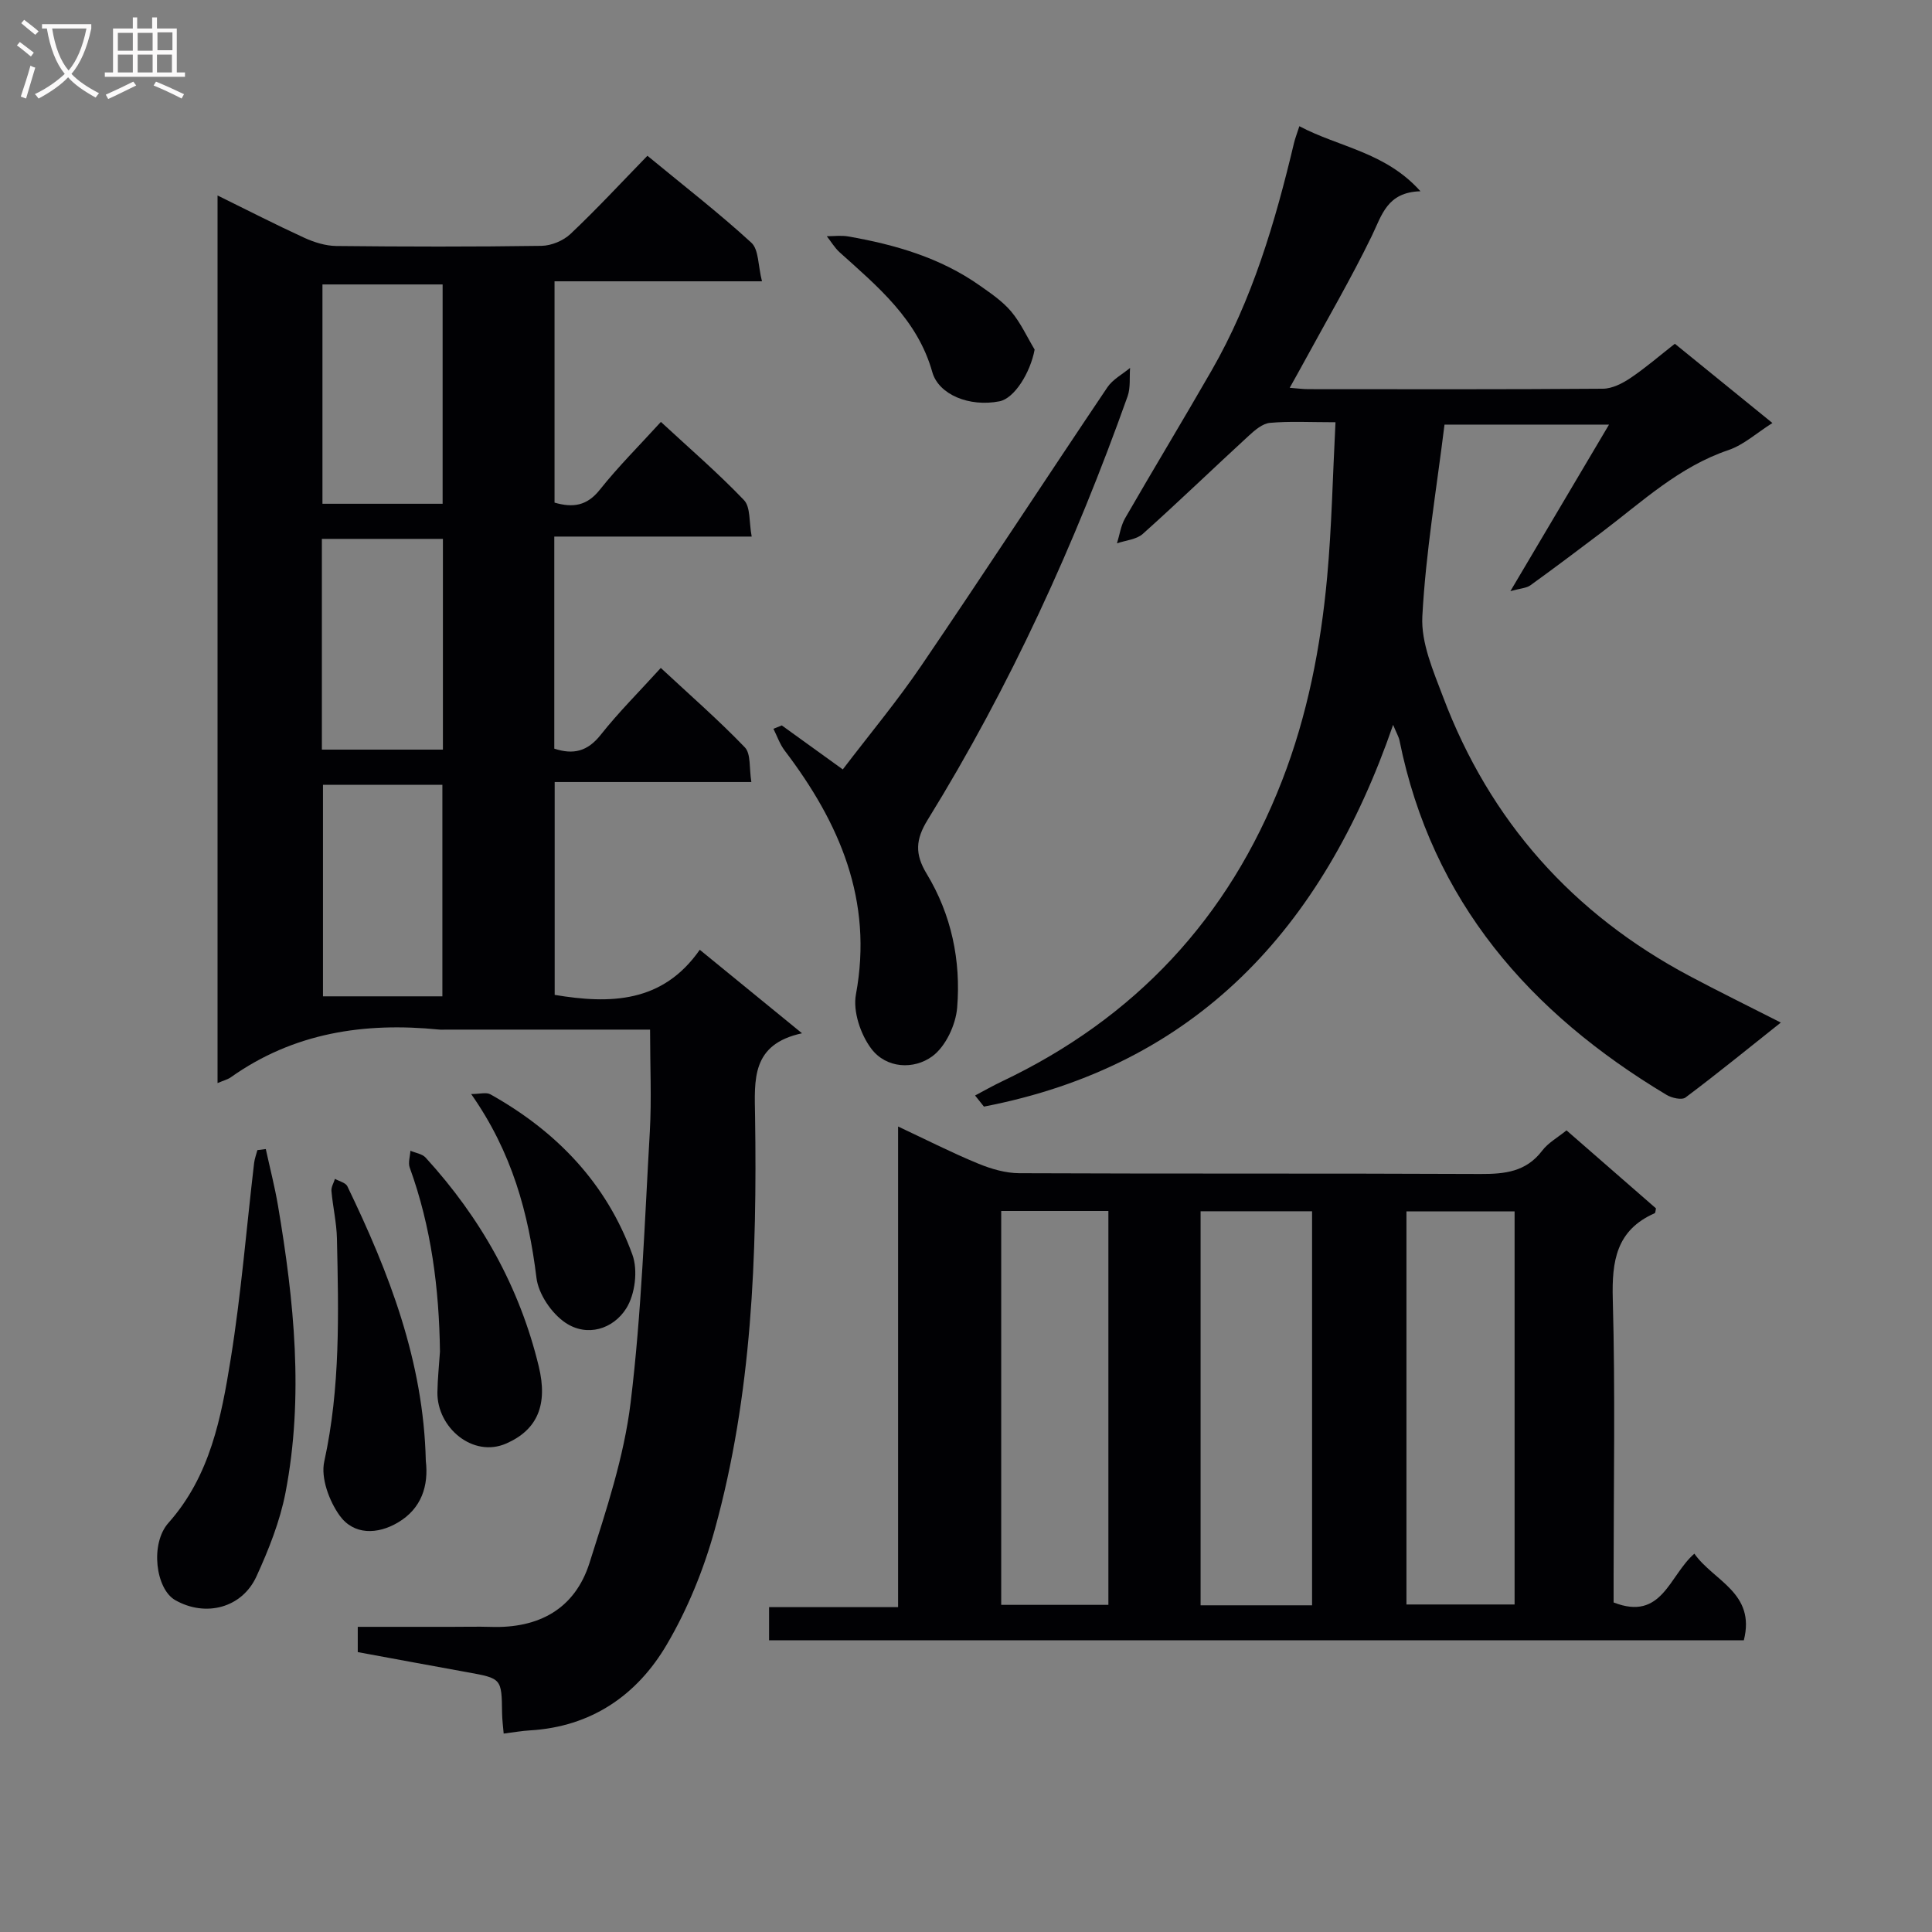
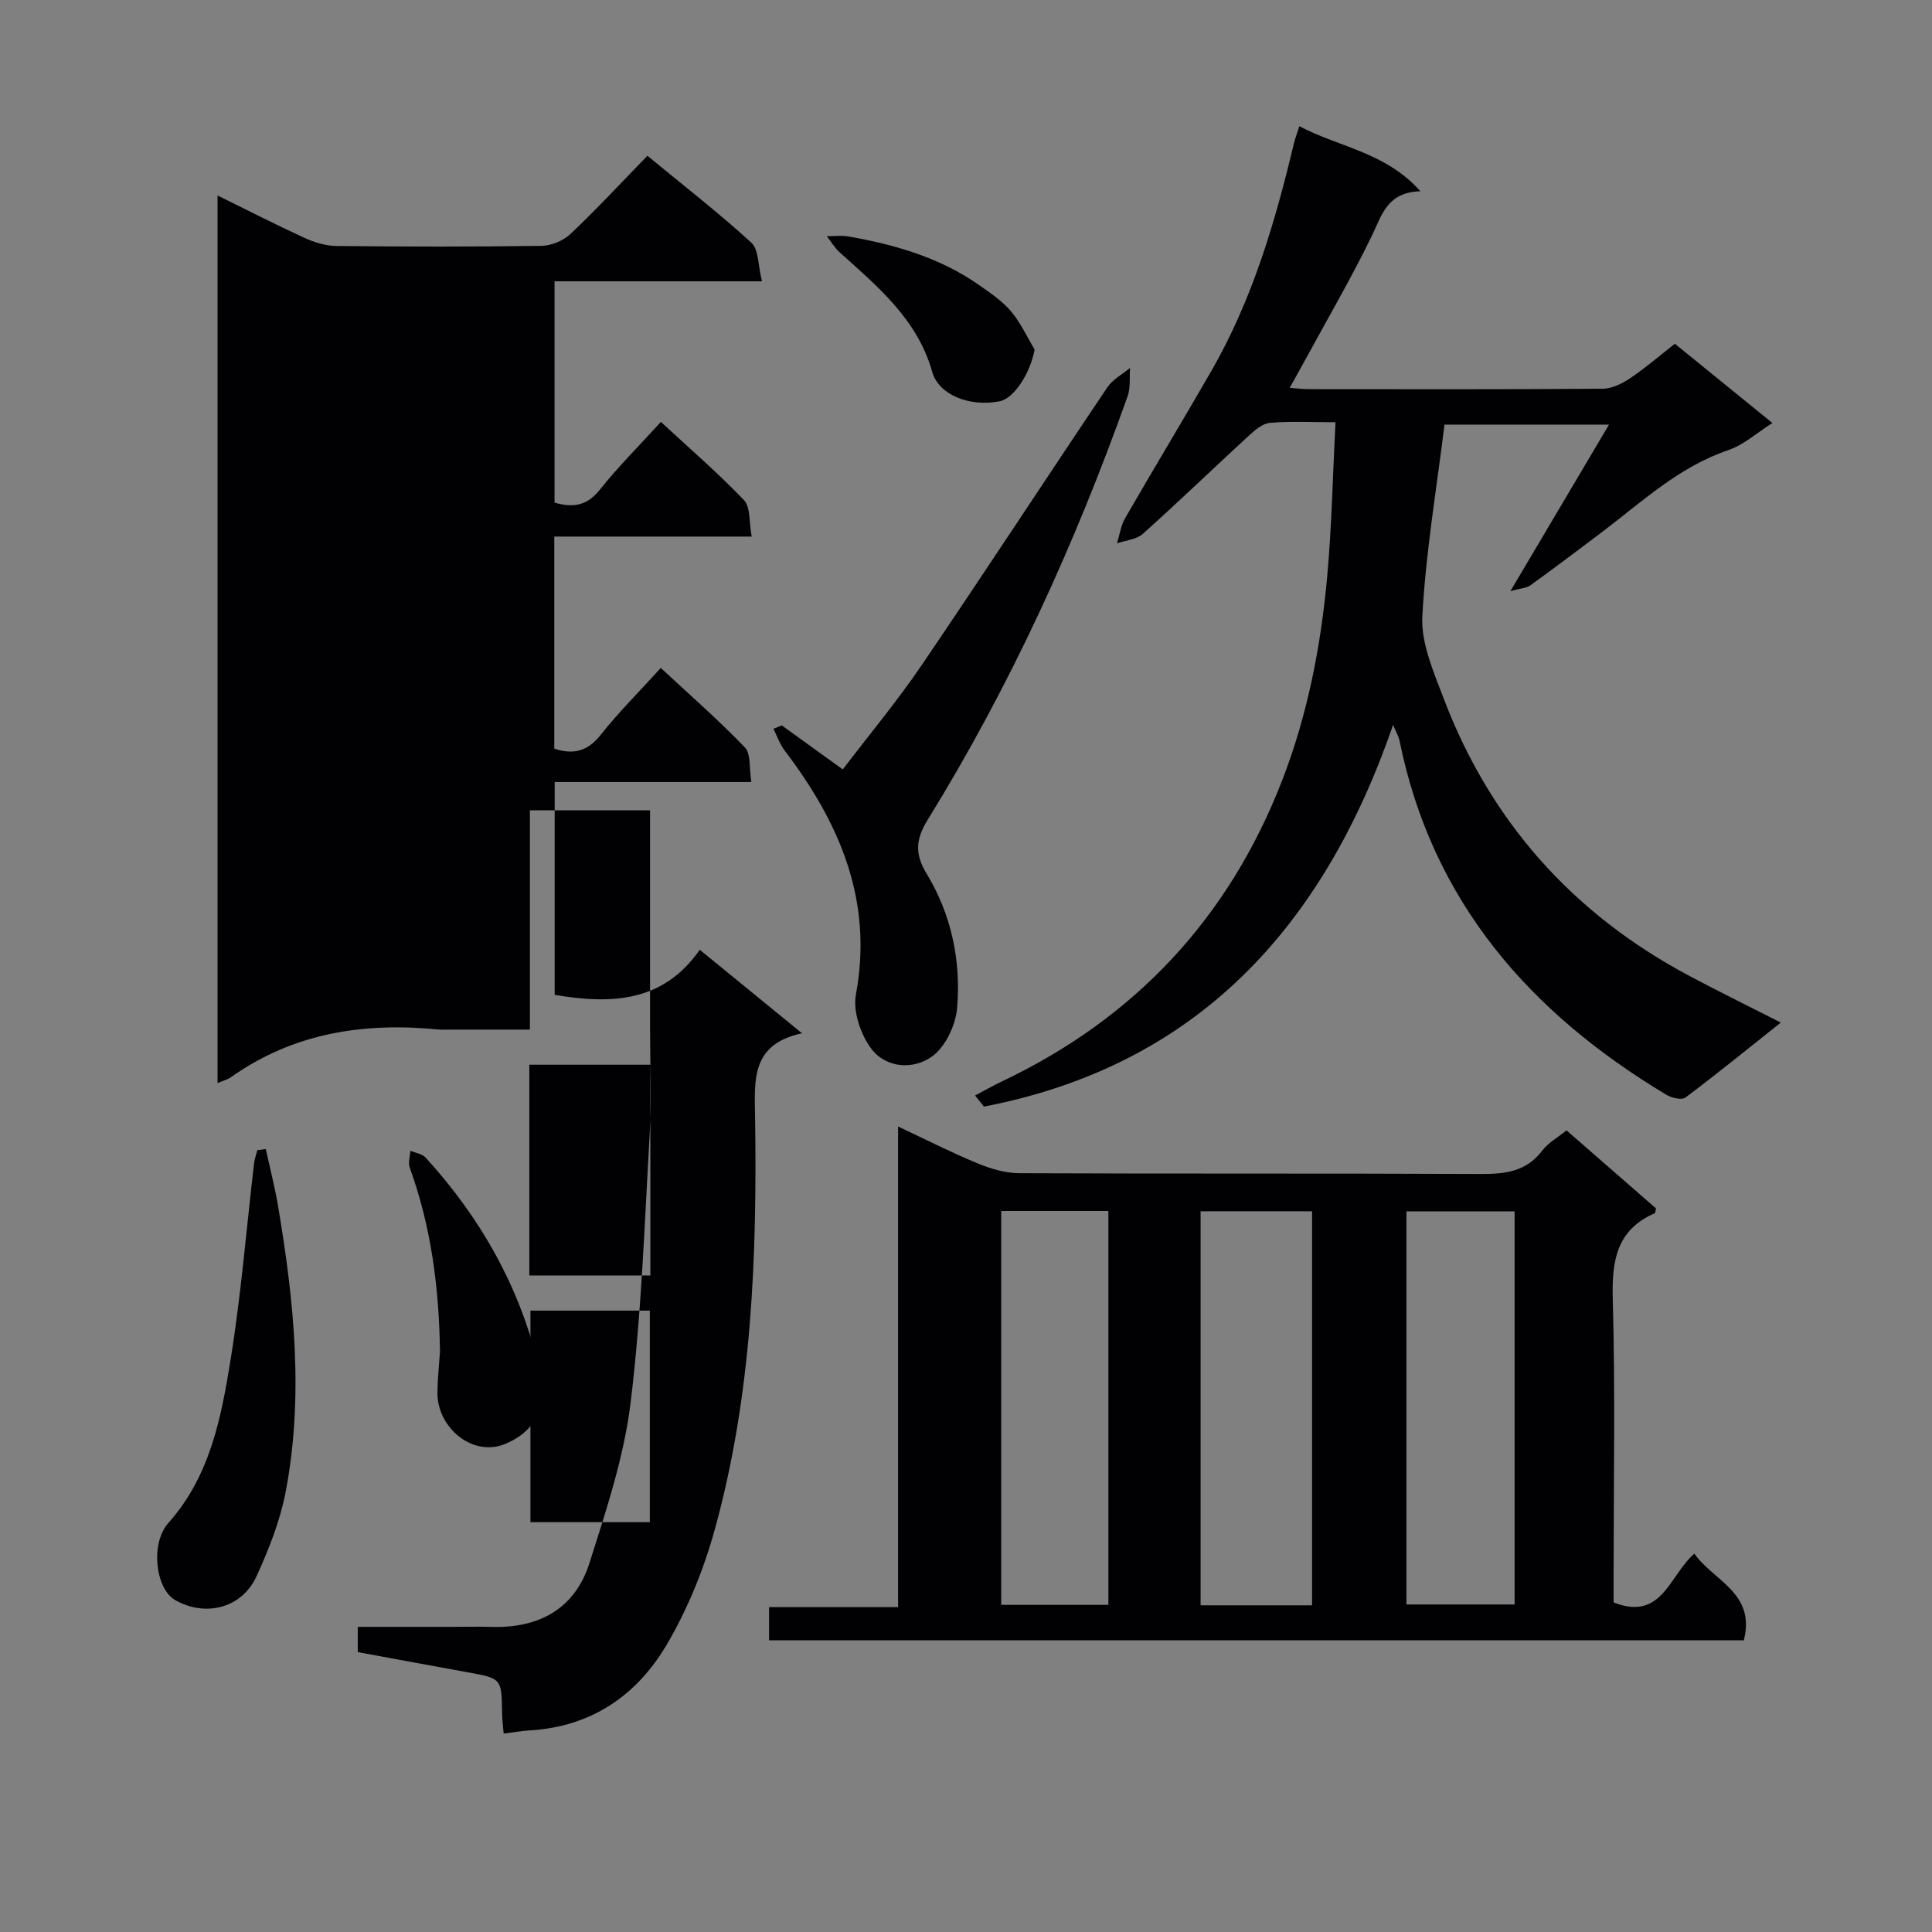
<svg xmlns="http://www.w3.org/2000/svg" enable-background="new 0 0 400 400" viewBox="0 0 400 400">
  <rect x="0" y="0" width="400" height="400" fill="#808080" stroke="none" />
  <g fill="#010104">
-     <path d="m134.59 213.17c-14.92 0-28.56 0-42.19 0-.5 0-1 .04-1.5-.01-15.48-1.55-30.1.65-43.11 9.88-.64.45-1.46.65-2.75 1.2 0-61.31 0-122.13 0-183.77 6.2 3.05 12.03 6.04 17.98 8.77 2.04.93 4.38 1.66 6.59 1.69 14.16.15 28.33.18 42.49-.03 2.05-.03 4.53-1.06 6.02-2.47 5.43-5.13 10.51-10.62 15.92-16.18 7.57 6.24 14.8 11.84 21.52 18 1.55 1.42 1.37 4.73 2.2 7.99-14.79 0-28.68 0-42.95 0v45.82c3.86 1.12 6.74.65 9.37-2.66 3.81-4.79 8.18-9.14 12.65-14.05 5.93 5.49 11.84 10.58 17.2 16.19 1.39 1.45 1.03 4.57 1.6 7.55-14.02 0-27.27 0-40.87 0v43.91c3.96 1.3 6.89.57 9.6-2.85 3.7-4.68 7.97-8.92 12.45-13.86 5.94 5.53 11.92 10.74 17.4 16.44 1.29 1.34.88 4.32 1.35 7.18-13.82 0-27.06 0-40.72 0v44.07c11.45 1.91 22.33 1.72 30.04-9.34 7.19 5.87 13.73 11.21 21.17 17.29-10.55 2.27-9.84 9.63-9.72 17.2.43 28.83-.62 57.59-8.35 85.57-2.28 8.24-5.61 16.44-9.93 23.79-6.17 10.51-15.65 17.03-28.36 17.77-1.65.1-3.29.39-5.41.66-.12-1.45-.31-2.85-.33-4.24-.09-7.2-.08-7.18-7.29-8.48-7.49-1.35-14.96-2.75-22.59-4.15 0-1.82 0-3.25 0-5.23h19.55c2.67 0 5.34-.07 8 .01 9.92.33 17.4-3.69 20.44-13.27 3.45-10.87 7.13-21.91 8.5-33.14 2.27-18.6 2.9-37.41 3.98-56.15.38-6.77.05-13.59.05-21.1zm-42.95-108.87c0-15.44 0-30.47 0-45.41-8.56 0-16.75 0-24.88 0v45.41zm-25 50.9h25.06c0-14.78 0-29.17 0-43.63-8.48 0-16.66 0-25.06 0zm24.95 51.08c0-14.81 0-29.32 0-43.8-8.47 0-16.54 0-24.72 0v43.8z" />
+     <path d="m134.59 213.17c-14.92 0-28.56 0-42.19 0-.5 0-1 .04-1.5-.01-15.48-1.55-30.1.65-43.11 9.88-.64.45-1.46.65-2.75 1.2 0-61.31 0-122.13 0-183.77 6.2 3.05 12.03 6.04 17.98 8.77 2.04.93 4.38 1.66 6.59 1.69 14.16.15 28.33.18 42.49-.03 2.05-.03 4.53-1.06 6.02-2.47 5.43-5.13 10.51-10.62 15.92-16.18 7.57 6.24 14.8 11.84 21.52 18 1.55 1.42 1.37 4.73 2.2 7.99-14.79 0-28.68 0-42.95 0v45.82c3.86 1.12 6.74.65 9.37-2.66 3.81-4.79 8.18-9.14 12.65-14.05 5.93 5.49 11.84 10.58 17.2 16.19 1.39 1.45 1.03 4.57 1.6 7.55-14.02 0-27.27 0-40.87 0v43.91c3.96 1.3 6.89.57 9.6-2.85 3.7-4.68 7.97-8.92 12.45-13.86 5.94 5.53 11.92 10.74 17.4 16.44 1.29 1.34.88 4.32 1.35 7.18-13.82 0-27.06 0-40.72 0v44.07c11.45 1.91 22.33 1.72 30.04-9.34 7.19 5.87 13.73 11.21 21.17 17.29-10.55 2.27-9.84 9.63-9.72 17.2.43 28.83-.62 57.59-8.35 85.57-2.28 8.24-5.61 16.44-9.93 23.79-6.17 10.51-15.65 17.03-28.36 17.77-1.65.1-3.29.39-5.41.66-.12-1.45-.31-2.85-.33-4.24-.09-7.2-.08-7.18-7.29-8.48-7.49-1.35-14.96-2.75-22.59-4.15 0-1.82 0-3.25 0-5.23h19.55c2.67 0 5.34-.07 8 .01 9.92.33 17.4-3.69 20.44-13.27 3.45-10.87 7.13-21.91 8.5-33.14 2.27-18.6 2.9-37.41 3.98-56.15.38-6.77.05-13.59.05-21.1zc0-15.44 0-30.47 0-45.41-8.56 0-16.75 0-24.88 0v45.41zm-25 50.9h25.06c0-14.78 0-29.17 0-43.63-8.48 0-16.66 0-25.06 0zm24.95 51.08c0-14.81 0-29.32 0-43.8-8.47 0-16.54 0-24.72 0v43.8z" />
    <path d="m324.33 234.03c6.31 5.5 12.43 10.85 18.52 16.15-.11.45-.1.93-.26 1-7.97 3.51-8.9 9.92-8.68 17.84.53 19.14.17 38.3.17 57.45v5.3c10.05 3.94 11.5-5.59 16.72-10.1 3.96 5.65 12.75 8.09 10.24 17.94-67.08 0-134.25 0-201.81 0 0-1.97 0-4.03 0-6.87h26.71c0-33.37 0-65.97 0-99.51 5.92 2.78 11.16 5.45 16.58 7.68 2.67 1.1 5.67 1.98 8.53 1.99 31.81.14 63.62.01 95.43.16 5.06.02 9.46-.43 12.8-4.81 1.23-1.64 3.22-2.73 5.05-4.22zm-52.68 98.33c0-27.47 0-54.5 0-81.58-7.92 0-15.49 0-23.08 0v81.58zm-64.36-81.64v81.55h22.19c0-27.32 0-54.32 0-81.55-7.58 0-14.82 0-22.19 0zm83.9 81.47h22.39c0-27.3 0-54.2 0-81.38-7.6 0-14.95 0-22.39 0z" />
    <path d="m276.5 87.42c-5.31 0-9.47-.24-13.58.13-1.53.14-3.12 1.51-4.37 2.66-7.34 6.74-14.51 13.67-21.94 20.32-1.31 1.18-3.54 1.33-5.35 1.96.54-1.74.79-3.64 1.67-5.18 5.89-10.22 12.01-20.32 17.89-30.55 8.45-14.69 13.19-30.75 17.08-47.11.22-.94.58-1.85 1.12-3.52 8.22 4.36 17.8 5.33 25.07 13.47-6.93.19-7.98 4.94-10.08 9.26-4.28 8.8-9.23 17.28-13.91 25.88-.92 1.7-1.88 3.39-3.08 5.55 1.62.12 2.73.28 3.85.28 20.33.01 40.66.07 60.99-.09 1.92-.01 4.03-1.09 5.7-2.21 3.14-2.11 6.02-4.61 9.2-7.1 6.67 5.42 13.24 10.76 20.2 16.41-3.24 2.04-5.94 4.53-9.12 5.61-10.23 3.46-17.87 10.7-26.19 16.99-4.91 3.71-9.82 7.41-14.81 11.01-.81.58-2.01.61-4.13 1.2 7.12-12.02 13.52-22.82 20.42-34.48-12.23 0-23.35 0-34.06 0-1.65 13.38-3.89 26.5-4.59 39.7-.29 5.49 2.27 11.32 4.3 16.7 9.68 25.65 26.8 44.87 51 57.75 6 3.19 12.11 6.19 18.92 9.65-6.76 5.37-13.15 10.58-19.74 15.52-.77.57-2.85.1-3.92-.55-28.32-16.97-48.56-40.06-55.28-73.33-.16-.8-.61-1.53-1.33-3.28-14.58 42.25-40.88 70.59-84.72 79.04-.61-.77-1.22-1.53-1.83-2.3 1.84-.97 3.64-2 5.51-2.89 27.58-13.09 46.98-33.81 58.04-62.28 5.27-13.56 8.02-27.74 9.34-42.15.95-10.38 1.15-20.86 1.73-32.07z" />
    <path d="m161.86 150.19c4.03 2.91 8.07 5.82 12.63 9.11 5.53-7.26 11.26-14.13 16.27-21.5 12.99-19.1 25.61-38.44 38.51-57.61 1.11-1.65 3.11-2.69 4.7-4.02-.15 1.97.12 4.08-.51 5.87-10.89 30.6-24.31 60.03-41.4 87.7-2.5 4.06-2.69 7.06-.2 11.17 5.12 8.44 7.11 17.98 6.31 27.71-.29 3.56-2.38 8.04-5.14 10.07-3.84 2.82-9.54 2.53-12.63-1.56-2.23-2.95-3.84-7.74-3.19-11.24 3.61-19.49-3.39-35.54-14.75-50.49-1.01-1.33-1.57-3-2.33-4.51.58-.24 1.15-.47 1.73-.7z" />
    <path d="m55.03 237.9c.85 3.89 1.85 7.76 2.52 11.68 3.34 19.74 5.39 39.58 1.56 59.46-1.15 5.94-3.47 11.77-6 17.31-3.01 6.6-10.57 8.51-16.85 4.93-4.02-2.3-5.24-11.65-1.38-15.99 8.67-9.75 10.94-21.88 12.89-33.96 2.16-13.42 3.25-27.02 4.84-40.54.11-.91.45-1.78.68-2.67.58-.08 1.16-.15 1.74-.22z" />
-     <path d="m88.16 302.47c.6 5.07-.84 9.84-5.77 12.75-4.23 2.5-9.15 2.63-12.08-1.45-2.16-3.02-3.92-7.77-3.18-11.16 3.36-15.31 2.97-30.72 2.63-46.16-.07-3.3-.85-6.58-1.14-9.88-.07-.8.47-1.66.73-2.5.88.5 2.21.79 2.57 1.54 8.62 17.88 15.77 36.2 16.24 56.86z" />
    <path d="m91.09 279.84c-.17-13.03-1.79-25.79-6.26-38.1-.37-1.01.08-2.32.14-3.49 1.07.46 2.44.64 3.15 1.42 11.39 12.47 19.45 26.75 23.43 43.25 1.9 7.88-.24 13.09-6.73 15.94-6.89 3.03-14.34-3.27-14.26-10.58.04-2.81.35-5.63.53-8.44z" />
-     <path d="m97.55 226.51c1.77 0 3.13-.42 3.98.06 13.67 7.64 24.05 18.41 29.41 33.22 1.16 3.21.55 8.18-1.27 11.08-2.7 4.31-8.12 6.02-12.63 2.97-2.85-1.93-5.56-5.92-5.97-9.27-1.65-13.37-5.02-25.95-13.52-38.06z" />
    <path d="m214.21 72.38c-.9 4.81-4.19 10.11-7.29 10.71-6.24 1.22-12.59-1.39-13.9-6.06-3.06-10.89-11.28-17.68-19.17-24.78-1.04-.94-1.78-2.22-2.67-3.34 1.48 0 2.99-.21 4.42.04 9.7 1.69 19.07 4.4 27.24 10.16 2.3 1.62 4.71 3.25 6.5 5.37 1.97 2.34 3.28 5.24 4.87 7.9z" />
  </g>
-   <path d="m6.4 11.7c-1-.8-1.9-1.6-2.9-2.3l.6-.7c.9.7 1.9 1.4 2.9 2.2zm-2.1 8.3c.7-2.1 1.4-4.2 2-6.4.2.1.6.3 1 .4-.7 2.3-1.3 4.4-1.9 6.4zm3-12.8c-1.1-.9-2.1-1.7-2.9-2.4l.6-.7c1 .8 2 1.5 3 2.4zm1.4-1.3v-.9h10.2v.9c-.9 4.2-2.3 7.3-4.1 9.4 1.3 1.4 3.2 2.7 5.7 4-.2.2-.4.5-.7.9-2.5-1.4-4.4-2.7-5.7-4.2-1.4 1.5-3.5 3-6.1 4.4 0 0 0 0-.1-.1-.3-.4-.5-.7-.7-.8 2.7-1.3 4.7-2.8 6.2-4.2-1.8-2.2-3-5.3-3.7-9.4zm9.2 0h-7.1c.6 3.8 1.7 6.7 3.4 8.7 1.7-2 2.9-4.8 3.7-8.7z" fill="#fbfafa" />
-   <path d="m31.6 3.6h.9v2.3h4.1v9.1h1.7v.9h-16.6v-.9h1.7v-9.1h4.1v-2.3h.9v2.3h3.1v-2.3zm-4 13.3.6.8c-1.9.9-3.8 1.9-5.8 2.8-.2-.3-.3-.6-.5-.9 2-.9 3.9-1.8 5.7-2.7zm-3.2-10.1v3.7h3.1v-3.7zm0 4.5v3.7h3.1v-3.7zm4.1-4.5v3.7h3.1v-3.7zm0 4.5v3.7h3.1v-3.7zm9.1 9.1c-2.1-1.1-4.1-2-5.8-2.7l.5-.8c2.2.9 4.1 1.8 5.8 2.6zm-1.9-13.7h-3.1v3.7h3.1v-3.6zm-3.2 4.6v3.7h3.1v-3.7z" fill="#fbfafa" />
</svg>